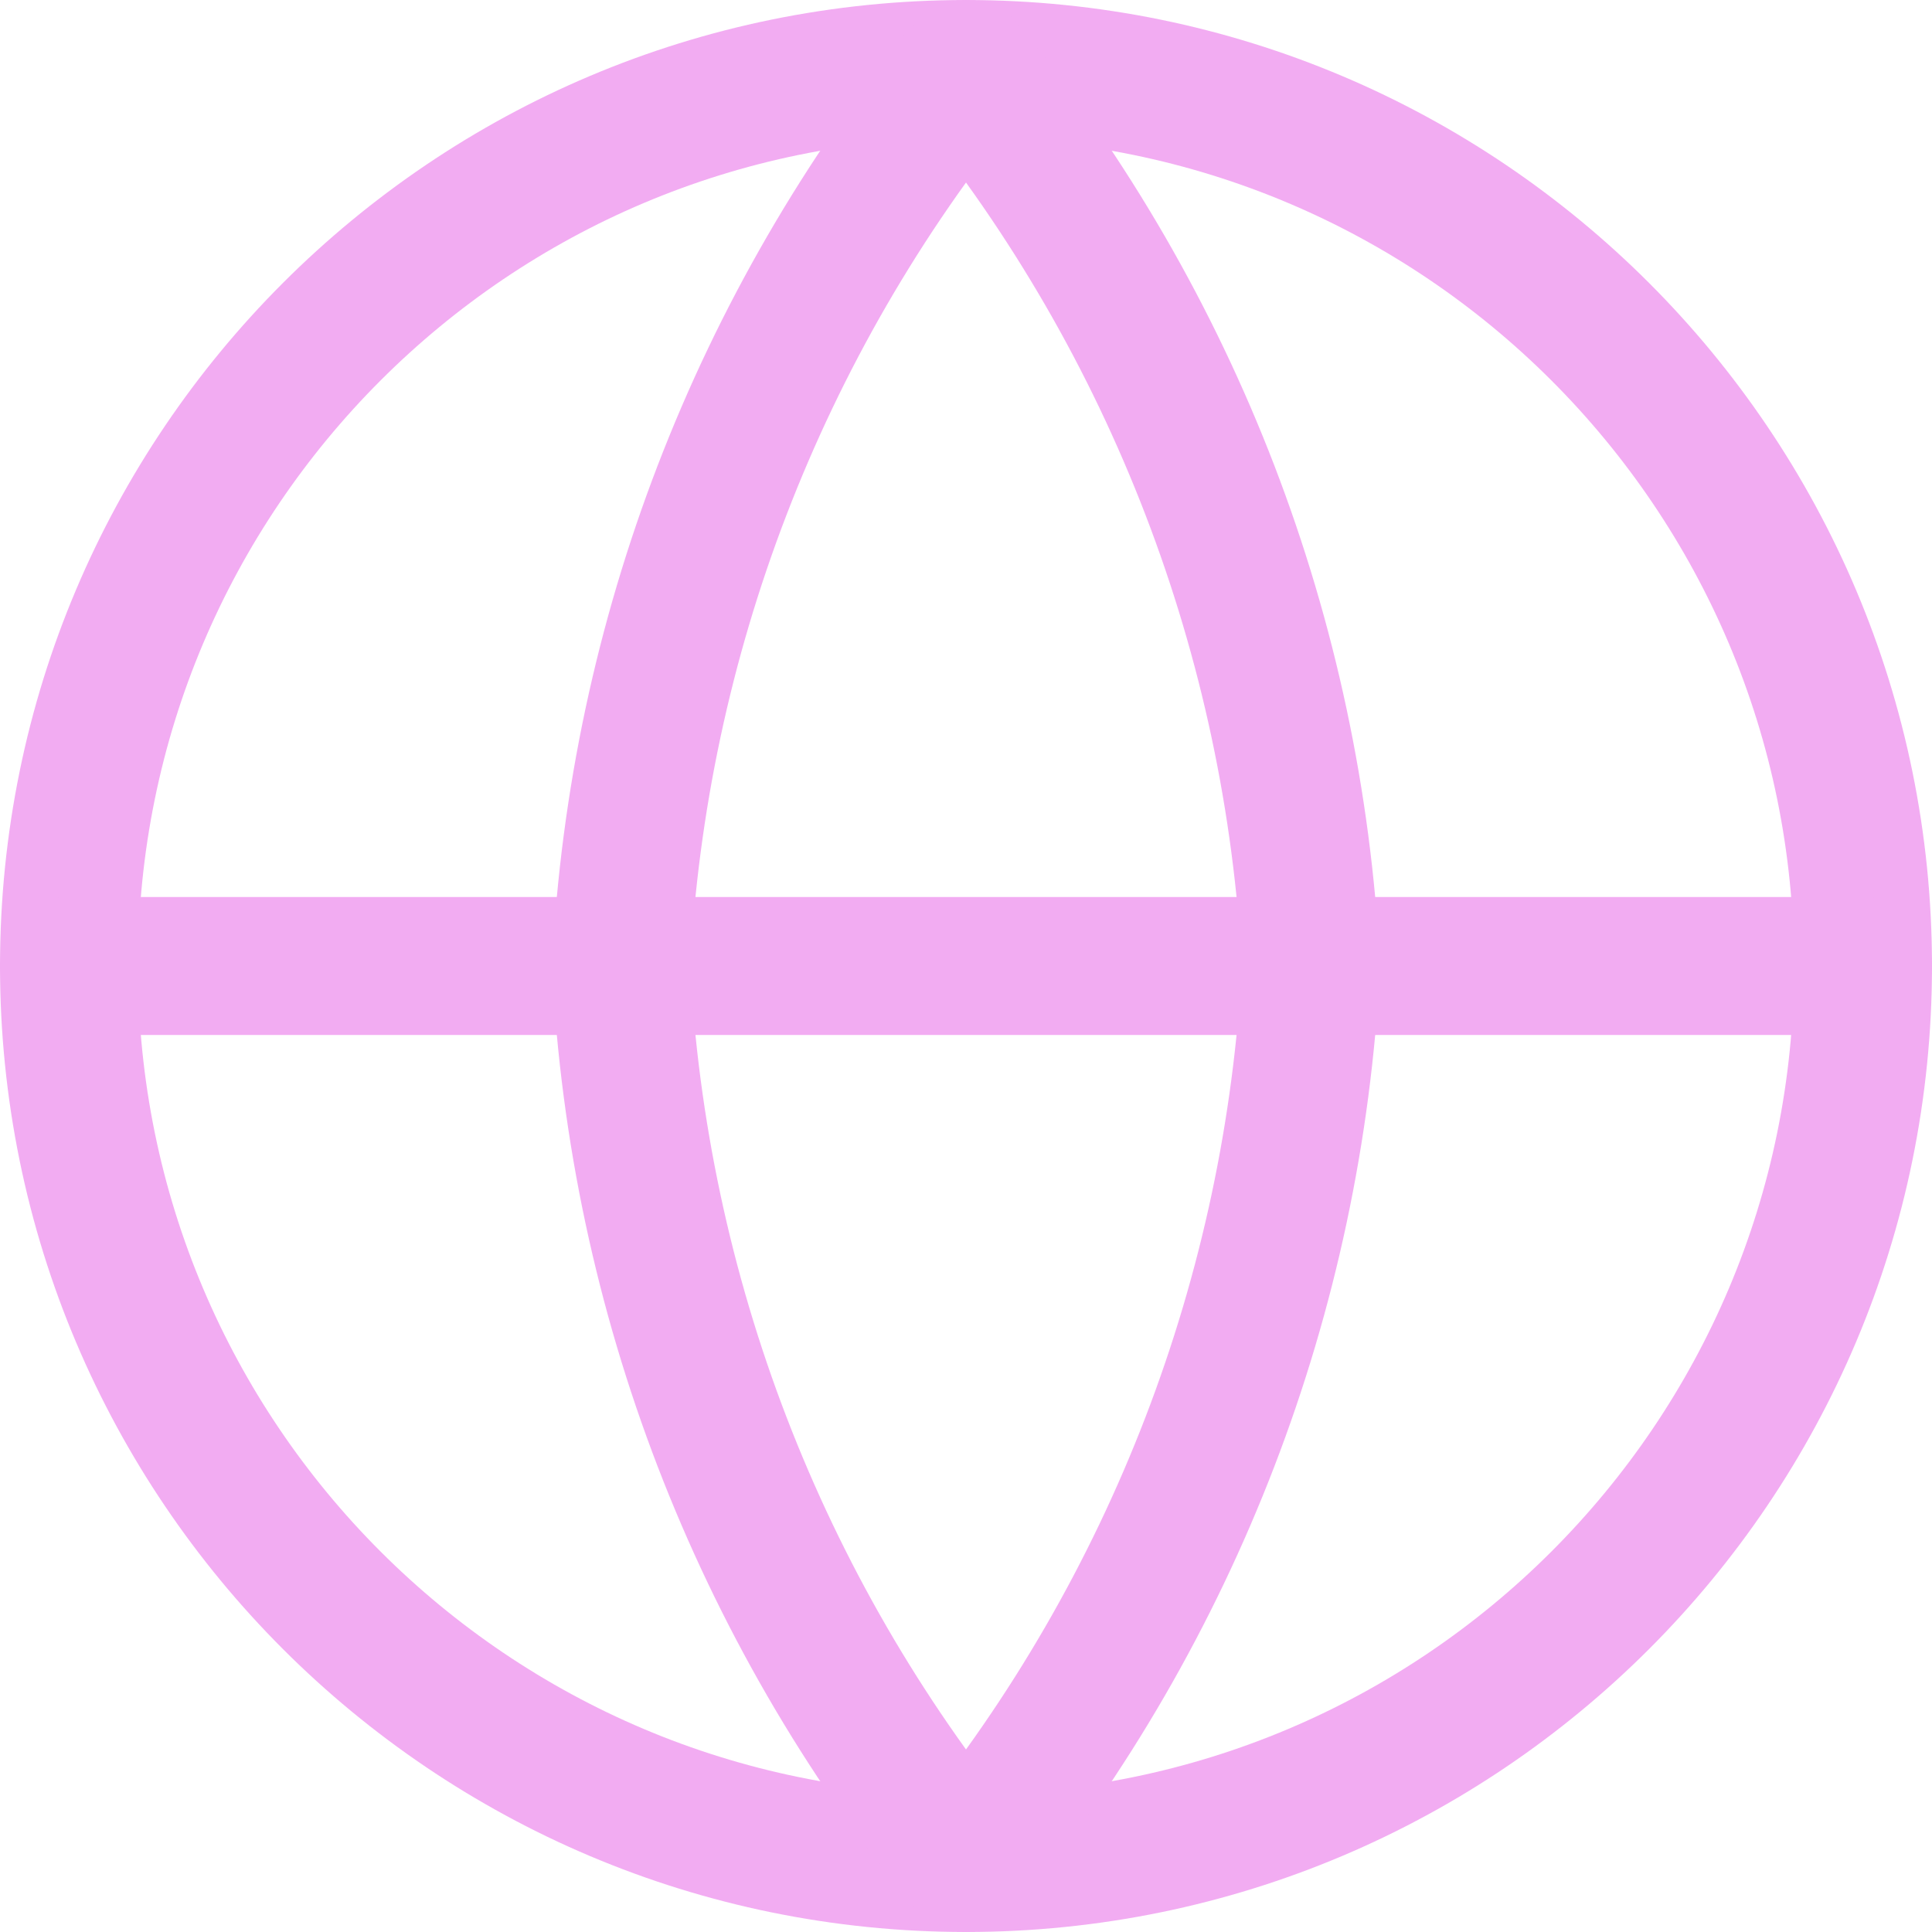
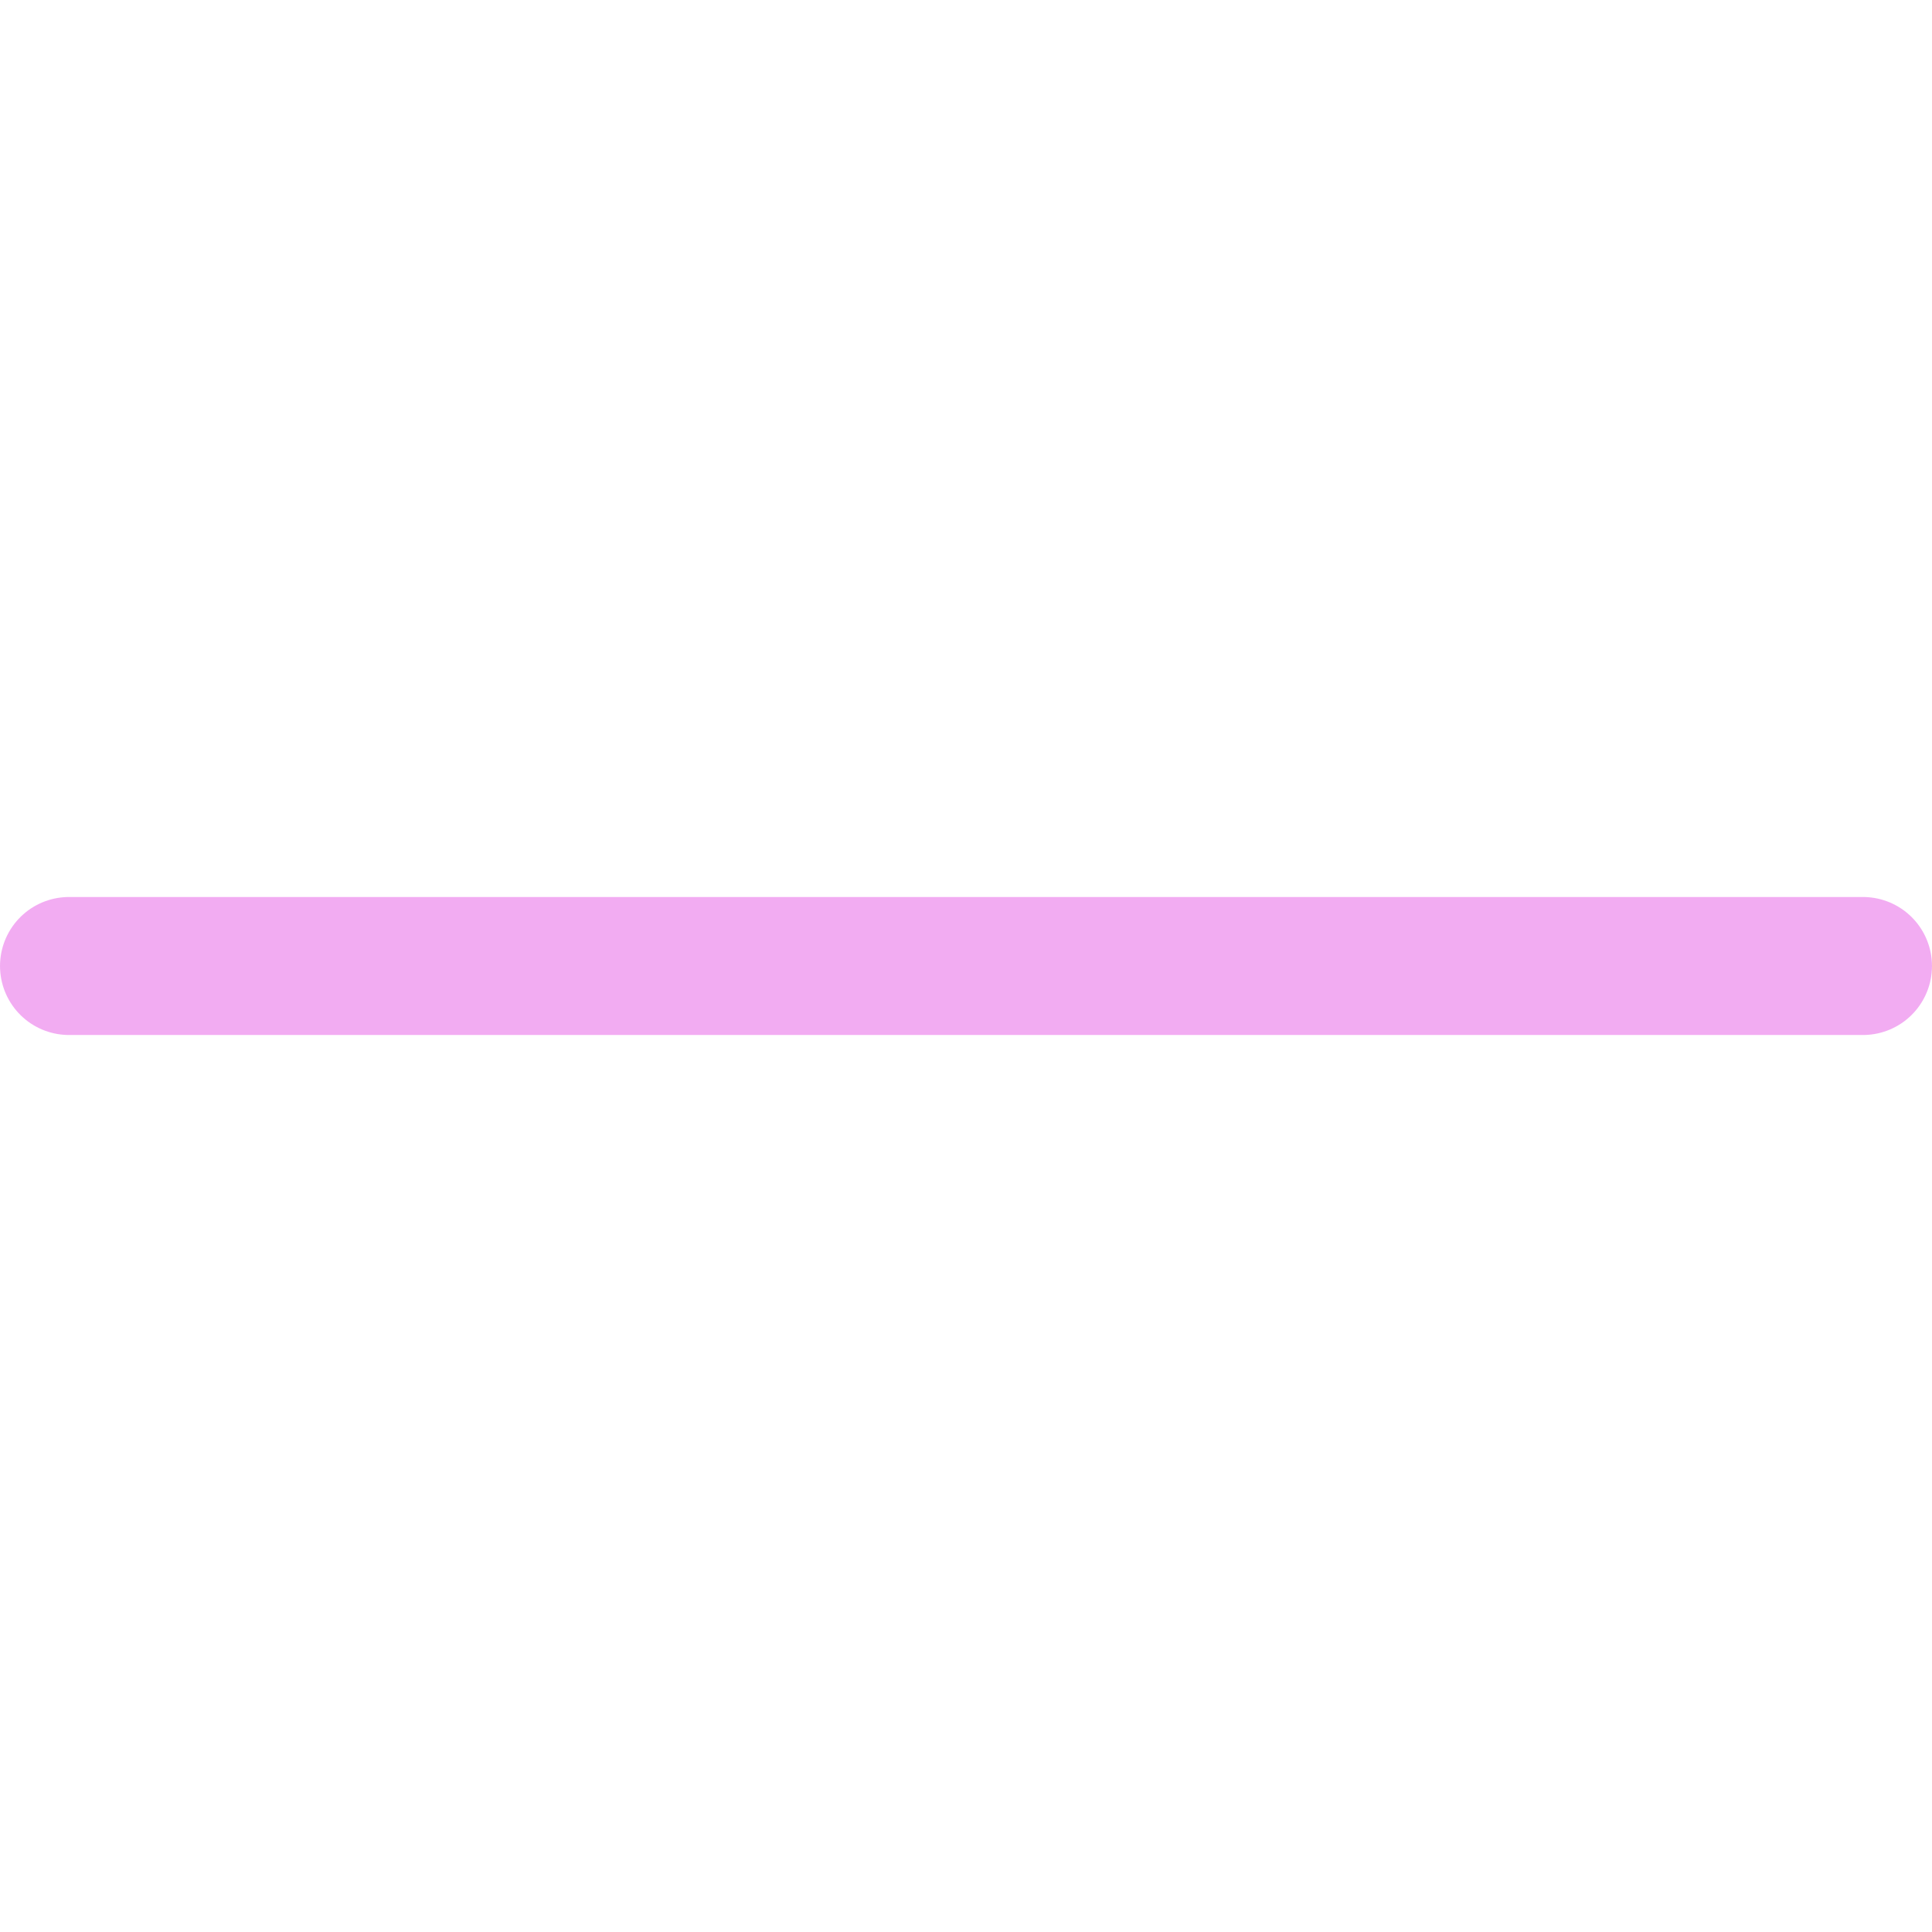
<svg xmlns="http://www.w3.org/2000/svg" width="64" height="64" viewBox="0 0 64 64" fill="none">
-   <path d="M32 61.714C48.411 61.714 61.714 48.411 61.714 32C61.714 15.589 48.411 2.286 32 2.286C15.589 2.286 2.286 15.589 2.286 32C2.286 48.411 15.589 61.714 32 61.714Z" stroke="#F2ACF2" stroke-width="4.571" stroke-linecap="round" stroke-linejoin="round" />
  <path d="M2.286 32H61.714" stroke="#F2ACF2" stroke-width="4.571" stroke-linecap="round" stroke-linejoin="round" />
-   <path d="M43.429 32C42.867 42.866 38.865 53.272 32 61.714C25.135 53.272 21.133 42.866 20.572 32C21.133 21.134 25.135 10.727 32 2.286C38.865 10.727 42.867 21.134 43.429 32V32Z" stroke="#F2ACF2" stroke-width="4.571" stroke-linecap="round" stroke-linejoin="round" />
</svg>